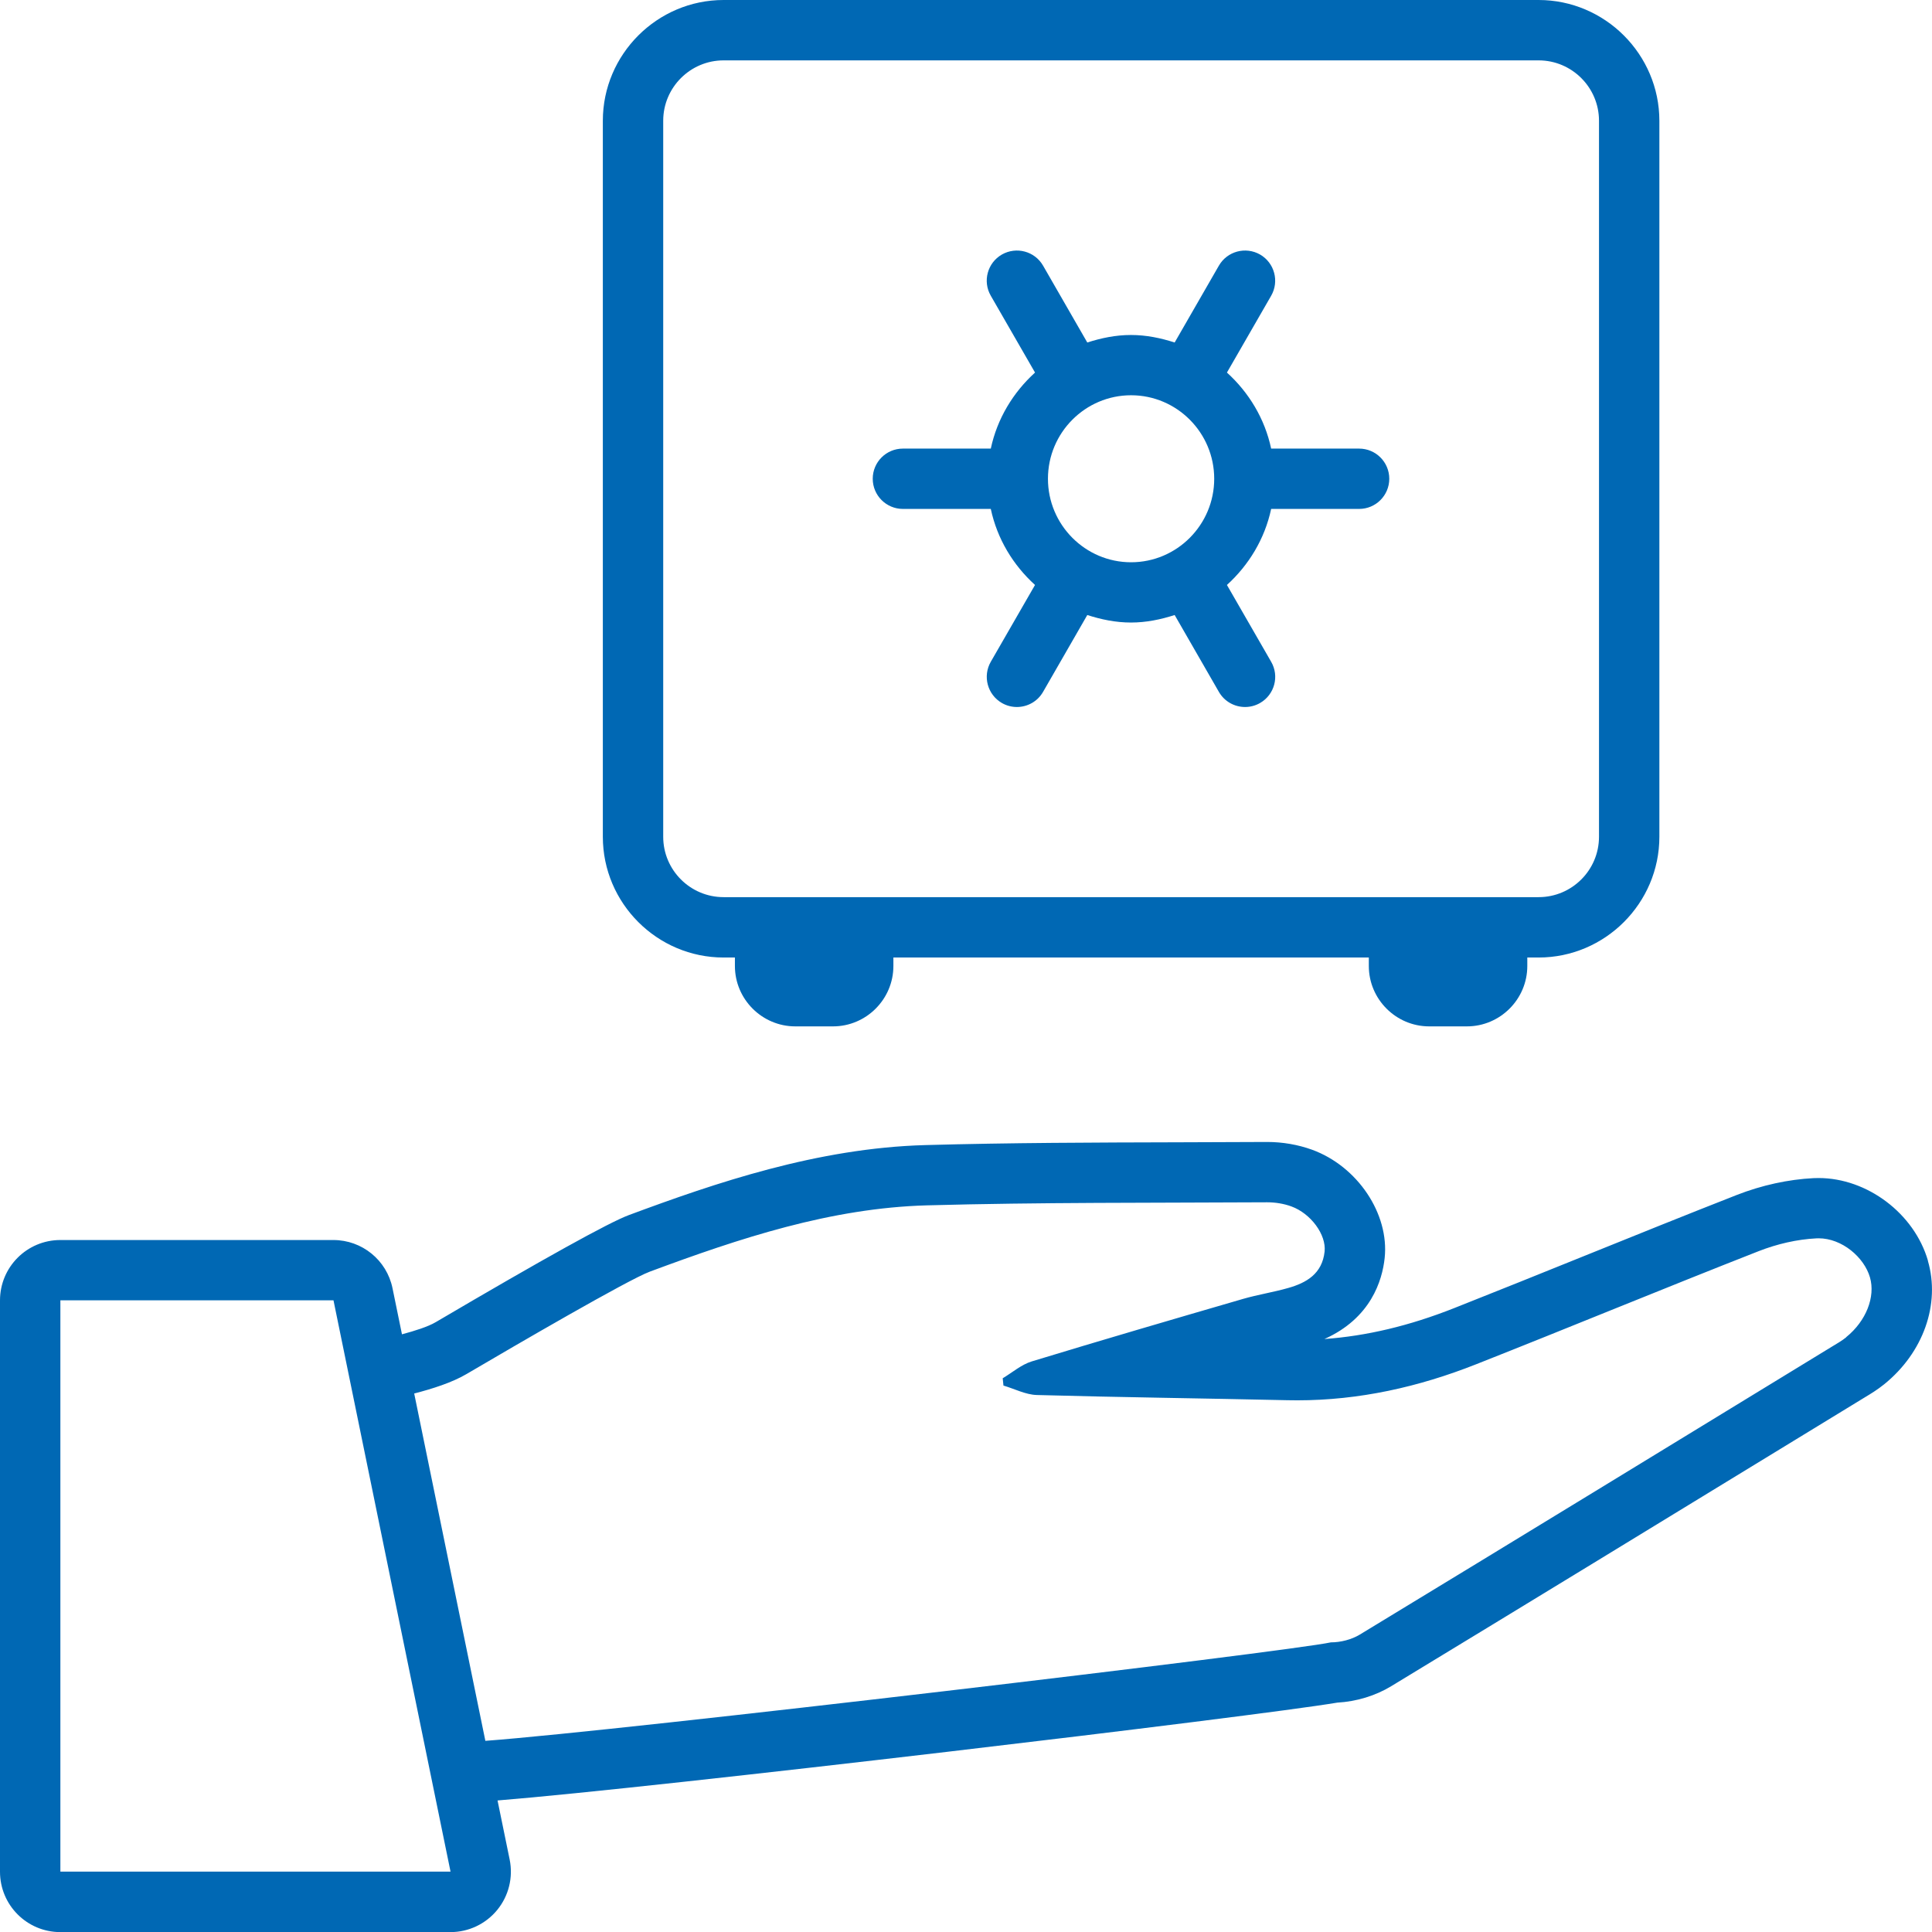
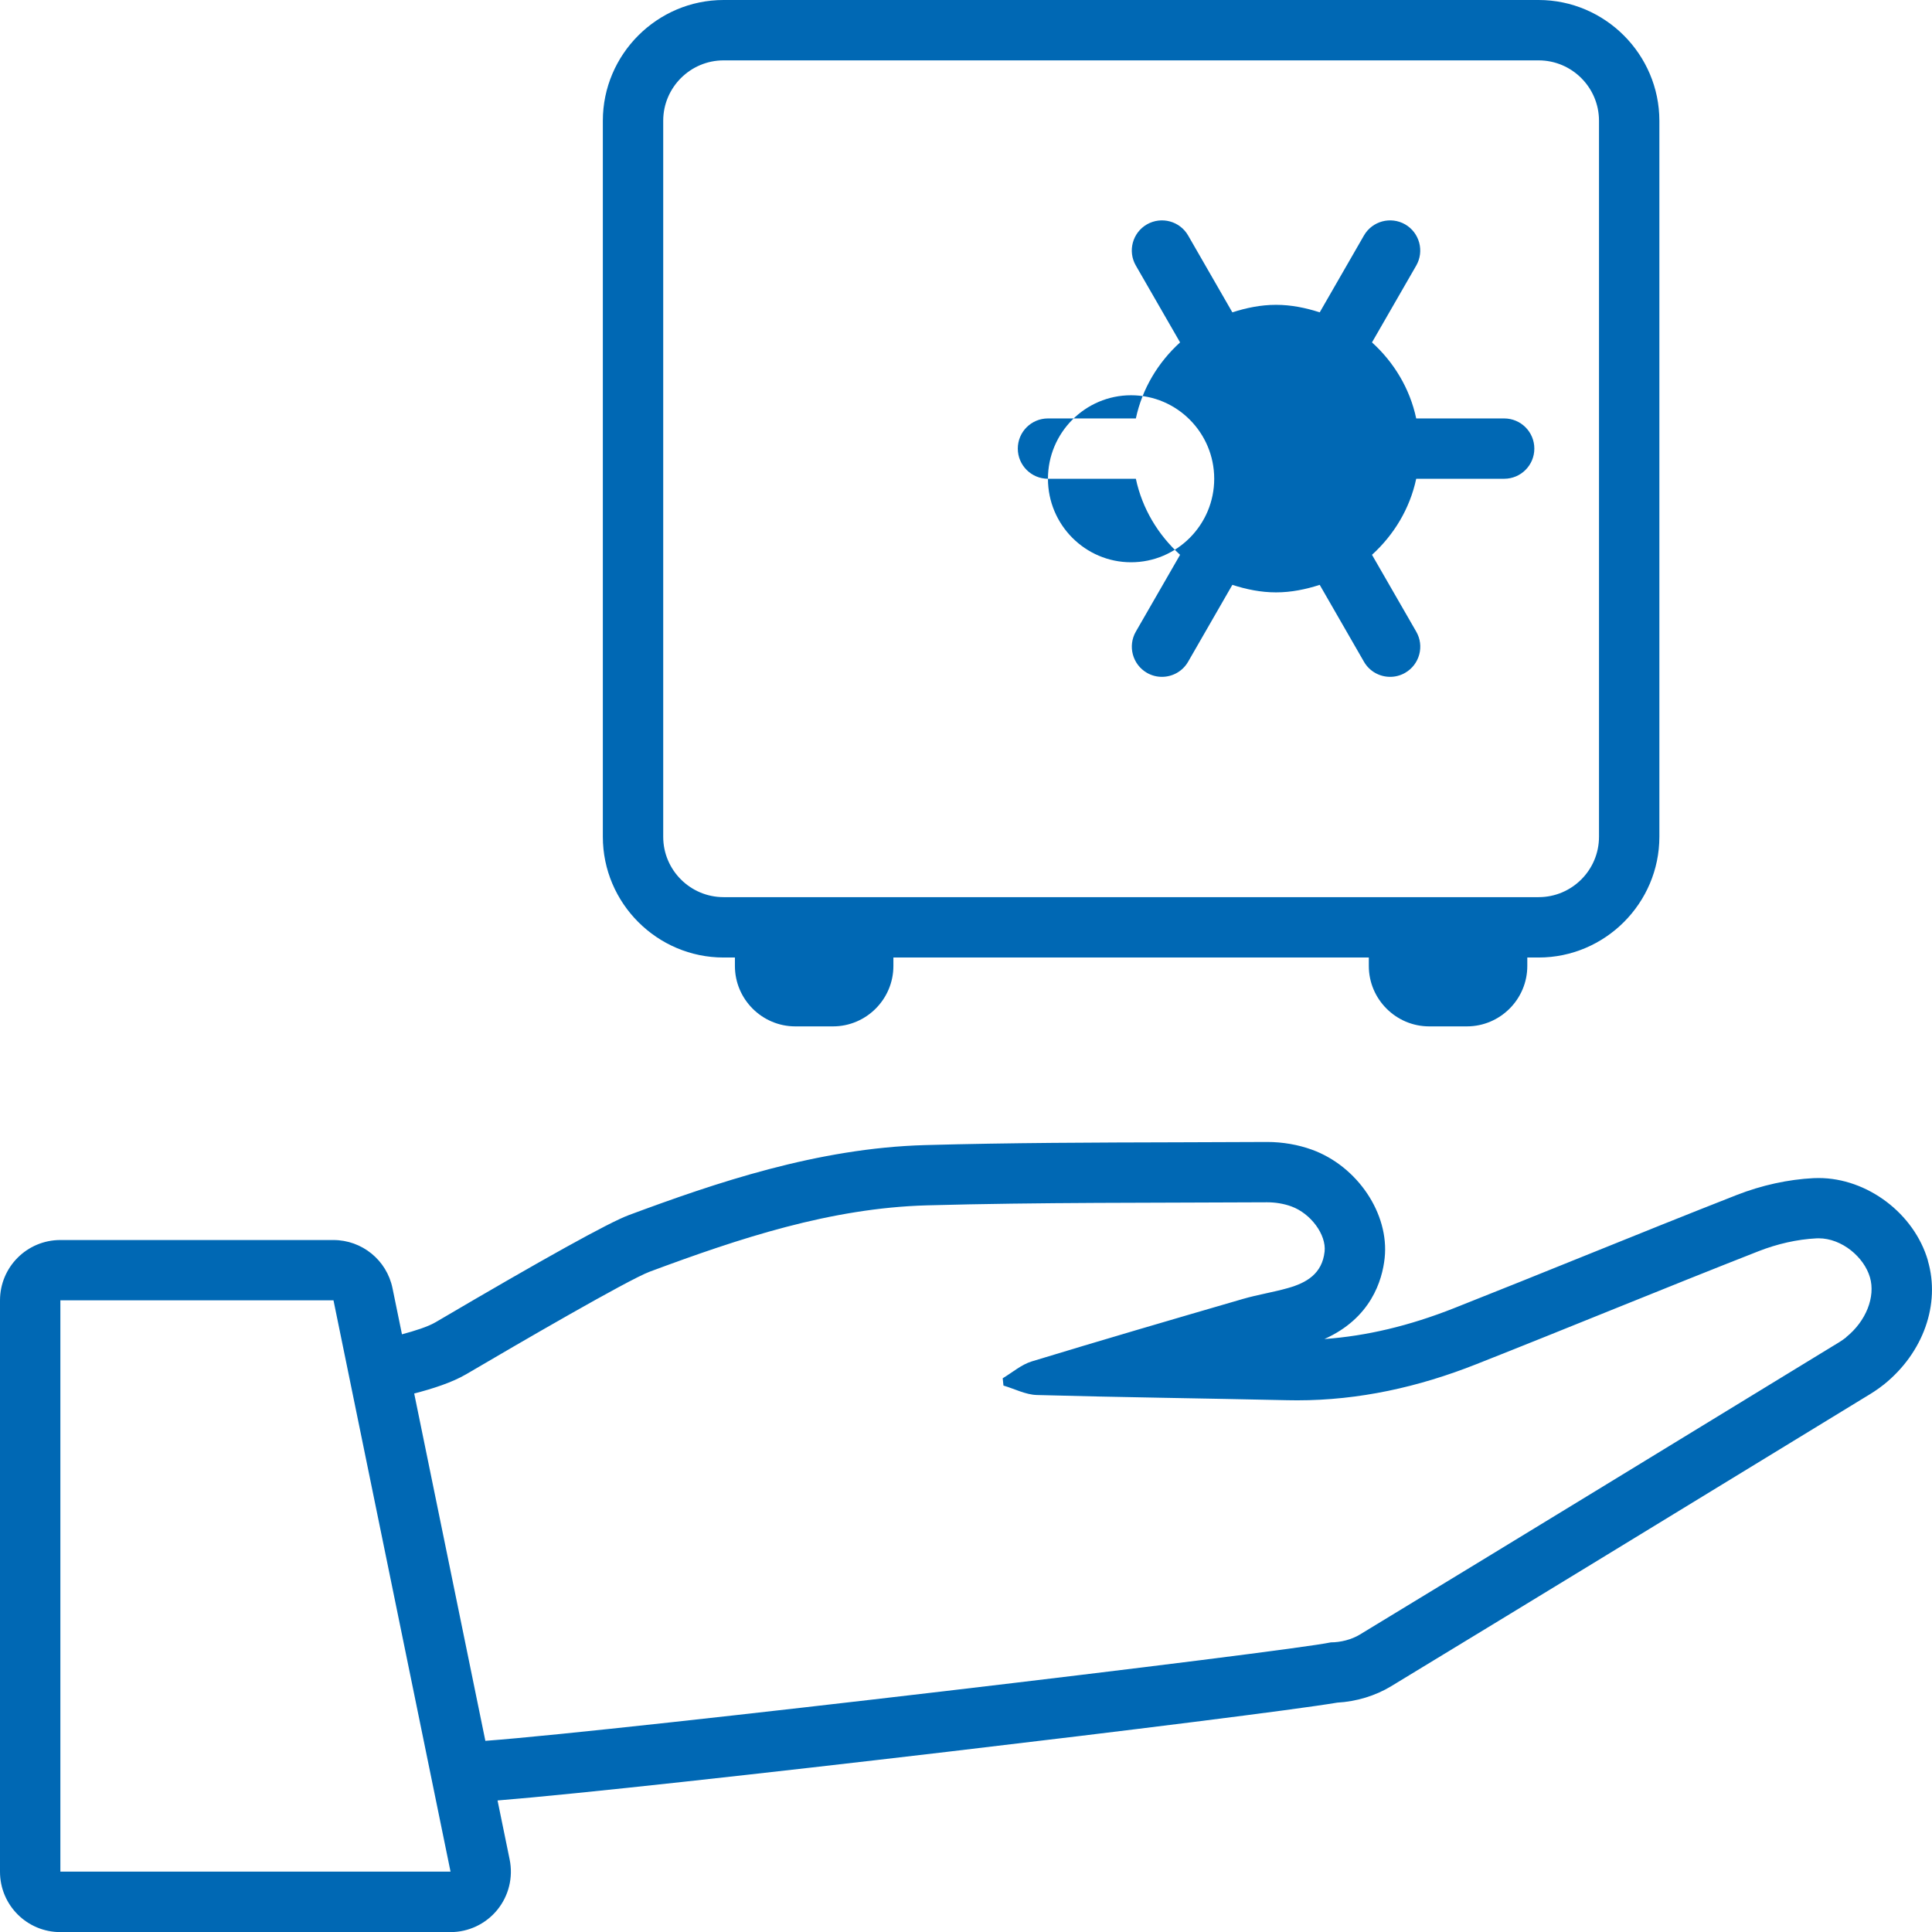
<svg xmlns="http://www.w3.org/2000/svg" id="Ebene_1" data-name="Ebene 1" viewBox="0 0 36 36">
-   <path d="M34.402,24.918c-.085,.069-.181,.122-.274,.179-2.929,1.789-5.856,3.58-8.79,5.361-.155,.094-.358,.145-.539,.145-.796,.173-13.181,1.644-15.755,1.835l-1.326-6.472c.339-.088,.703-.203,.972-.361,.922-.542,3.013-1.759,3.419-1.91,1.675-.623,3.371-1.185,5.163-1.235,2.11-.058,4.222-.045,6.333-.057h.007c.151,0,.309,.025,.451,.077,.361,.131,.653,.526,.619,.841-.045,.415-.34,.583-.679,.679-.277,.079-.563,.123-.84,.203-1.314,.382-2.628,.766-3.938,1.165-.193,.059-.362,.207-.541,.314,.004,.045,.009,.091,.014,.136,.207,.061,.413,.17,.621,.176,1.557,.043,3.114,.062,4.671,.097,.061,.001,.121,.002,.182,.002,1.151,0,2.26-.247,3.334-.672,1.758-.694,3.506-1.418,5.266-2.108,.34-.133,.713-.22,1.075-.238,.014-.001,.026-.001,.04-.001,.435,0,.848,.352,.957,.728,.105,.362-.071,.814-.443,1.114ZM1.125,24.229H6.214l2.181,10.646H1.125v-10.646Zm34.799-.74c-.255-.877-1.131-1.538-2.037-1.538-.032,0-.064,.001-.096,.002-.471,.024-.965,.132-1.43,.314-.944,.37-1.885,.75-2.826,1.13-.813,.329-1.627,.656-2.442,.979-.832,.329-1.627,.518-2.415,.575,.868-.388,1.078-1.092,1.123-1.508,.089-.825-.506-1.712-1.354-2.02-.26-.094-.548-.144-.834-.144h-.014c-.547,.003-1.094,.004-1.641,.006-1.544,.004-3.141,.008-4.717,.052-2.009,.056-3.905,.703-5.525,1.305-.373,.139-1.583,.81-3.598,1.995-.144,.085-.386,.161-.628,.226l-.176-.858c-.107-.524-.568-.899-1.102-.899H1.125c-.622,0-1.125,.503-1.125,1.125v10.646c0,.622,.503,1.125,1.125,1.125h7.269c.338,0,.658-.152,.872-.414,.214-.262,.298-.606,.231-.937l-.226-1.102c2.952-.237,14.141-1.568,15.647-1.823,.357-.02,.71-.127,1.003-.305,2.522-1.531,5.039-3.069,7.556-4.607l1.236-.755,.046-.028c.093-.056,.22-.132,.35-.237,.73-.59,1.05-1.494,.814-2.302ZM19.527,8.921c0-.858,.695-1.556,1.549-1.556,.854,0,1.549,.698,1.549,1.556s-.695,1.556-1.549,1.556c-.854,0-1.549-.698-1.549-1.556Zm-2.703,.562h1.638c.119,.559,.416,1.047,.824,1.417l-.824,1.431c-.155,.269-.062,.613,.206,.768,.088,.051,.185,.075,.28,.075,.195,0,.384-.101,.488-.282l.824-1.432c.258,.083,.528,.14,.814,.14s.556-.057,.814-.14l.824,1.432c.104,.181,.293,.282,.488,.282,.095,0,.192-.024,.28-.075,.269-.155,.362-.499,.206-.768l-.824-1.431c.407-.37,.705-.858,.824-1.417h1.639c.311,0,.562-.252,.562-.562s-.251-.562-.562-.562h-1.639c-.119-.559-.416-1.047-.824-1.417l.824-1.431c.155-.269,.062-.613-.206-.768-.269-.154-.613-.062-.768,.207l-.824,1.432c-.258-.083-.528-.14-.814-.14s-.556,.057-.814,.14l-.824-1.432c-.155-.269-.498-.361-.768-.207-.269,.155-.362,.499-.206,.768l.824,1.431c-.407,.37-.705,.858-.824,1.417h-1.638c-.311,0-.562,.252-.562,.562s.252,.562,.562,.562ZM12.358,2.25c0-.62,.505-1.125,1.125-1.125h15.187c.62,0,1.125,.505,1.125,1.125V15.592c0,.621-.505,1.125-1.125,1.125H13.483c-.62,0-1.125-.504-1.125-1.125V2.25Zm1.125,15.592h.211v.158c0,.619,.506,1.125,1.125,1.125h.703c.619,0,1.125-.506,1.125-1.125v-.158h8.859v.158c0,.619,.506,1.125,1.125,1.125h.703c.619,0,1.125-.506,1.125-1.125v-.158h.211c1.237,0,2.25-1.012,2.25-2.25V2.25C30.919,1.013,29.907,0,28.669,0H13.483C12.245,0,11.233,1.013,11.233,2.25V15.592c0,1.238,1.012,2.25,2.25,2.25Z" style="fill: #0068b4; fill-rule: evenodd;" />
+   <path d="M34.402,24.918c-.085,.069-.181,.122-.274,.179-2.929,1.789-5.856,3.58-8.79,5.361-.155,.094-.358,.145-.539,.145-.796,.173-13.181,1.644-15.755,1.835l-1.326-6.472c.339-.088,.703-.203,.972-.361,.922-.542,3.013-1.759,3.419-1.91,1.675-.623,3.371-1.185,5.163-1.235,2.11-.058,4.222-.045,6.333-.057h.007c.151,0,.309,.025,.451,.077,.361,.131,.653,.526,.619,.841-.045,.415-.34,.583-.679,.679-.277,.079-.563,.123-.84,.203-1.314,.382-2.628,.766-3.938,1.165-.193,.059-.362,.207-.541,.314,.004,.045,.009,.091,.014,.136,.207,.061,.413,.17,.621,.176,1.557,.043,3.114,.062,4.671,.097,.061,.001,.121,.002,.182,.002,1.151,0,2.26-.247,3.334-.672,1.758-.694,3.506-1.418,5.266-2.108,.34-.133,.713-.22,1.075-.238,.014-.001,.026-.001,.04-.001,.435,0,.848,.352,.957,.728,.105,.362-.071,.814-.443,1.114ZM1.125,24.229H6.214l2.181,10.646H1.125v-10.646Zm34.799-.74c-.255-.877-1.131-1.538-2.037-1.538-.032,0-.064,.001-.096,.002-.471,.024-.965,.132-1.43,.314-.944,.37-1.885,.75-2.826,1.13-.813,.329-1.627,.656-2.442,.979-.832,.329-1.627,.518-2.415,.575,.868-.388,1.078-1.092,1.123-1.508,.089-.825-.506-1.712-1.354-2.02-.26-.094-.548-.144-.834-.144h-.014c-.547,.003-1.094,.004-1.641,.006-1.544,.004-3.141,.008-4.717,.052-2.009,.056-3.905,.703-5.525,1.305-.373,.139-1.583,.81-3.598,1.995-.144,.085-.386,.161-.628,.226l-.176-.858c-.107-.524-.568-.899-1.102-.899H1.125c-.622,0-1.125,.503-1.125,1.125v10.646c0,.622,.503,1.125,1.125,1.125h7.269c.338,0,.658-.152,.872-.414,.214-.262,.298-.606,.231-.937l-.226-1.102c2.952-.237,14.141-1.568,15.647-1.823,.357-.02,.71-.127,1.003-.305,2.522-1.531,5.039-3.069,7.556-4.607l1.236-.755,.046-.028c.093-.056,.22-.132,.35-.237,.73-.59,1.05-1.494,.814-2.302ZM19.527,8.921c0-.858,.695-1.556,1.549-1.556,.854,0,1.549,.698,1.549,1.556s-.695,1.556-1.549,1.556c-.854,0-1.549-.698-1.549-1.556Zh1.638c.119,.559,.416,1.047,.824,1.417l-.824,1.431c-.155,.269-.062,.613,.206,.768,.088,.051,.185,.075,.28,.075,.195,0,.384-.101,.488-.282l.824-1.432c.258,.083,.528,.14,.814,.14s.556-.057,.814-.14l.824,1.432c.104,.181,.293,.282,.488,.282,.095,0,.192-.024,.28-.075,.269-.155,.362-.499,.206-.768l-.824-1.431c.407-.37,.705-.858,.824-1.417h1.639c.311,0,.562-.252,.562-.562s-.251-.562-.562-.562h-1.639c-.119-.559-.416-1.047-.824-1.417l.824-1.431c.155-.269,.062-.613-.206-.768-.269-.154-.613-.062-.768,.207l-.824,1.432c-.258-.083-.528-.14-.814-.14s-.556,.057-.814,.14l-.824-1.432c-.155-.269-.498-.361-.768-.207-.269,.155-.362,.499-.206,.768l.824,1.431c-.407,.37-.705,.858-.824,1.417h-1.638c-.311,0-.562,.252-.562,.562s.252,.562,.562,.562ZM12.358,2.25c0-.62,.505-1.125,1.125-1.125h15.187c.62,0,1.125,.505,1.125,1.125V15.592c0,.621-.505,1.125-1.125,1.125H13.483c-.62,0-1.125-.504-1.125-1.125V2.25Zm1.125,15.592h.211v.158c0,.619,.506,1.125,1.125,1.125h.703c.619,0,1.125-.506,1.125-1.125v-.158h8.859v.158c0,.619,.506,1.125,1.125,1.125h.703c.619,0,1.125-.506,1.125-1.125v-.158h.211c1.237,0,2.25-1.012,2.25-2.25V2.25C30.919,1.013,29.907,0,28.669,0H13.483C12.245,0,11.233,1.013,11.233,2.25V15.592c0,1.238,1.012,2.25,2.25,2.25Z" style="fill: #0068b4; fill-rule: evenodd;" />
</svg>